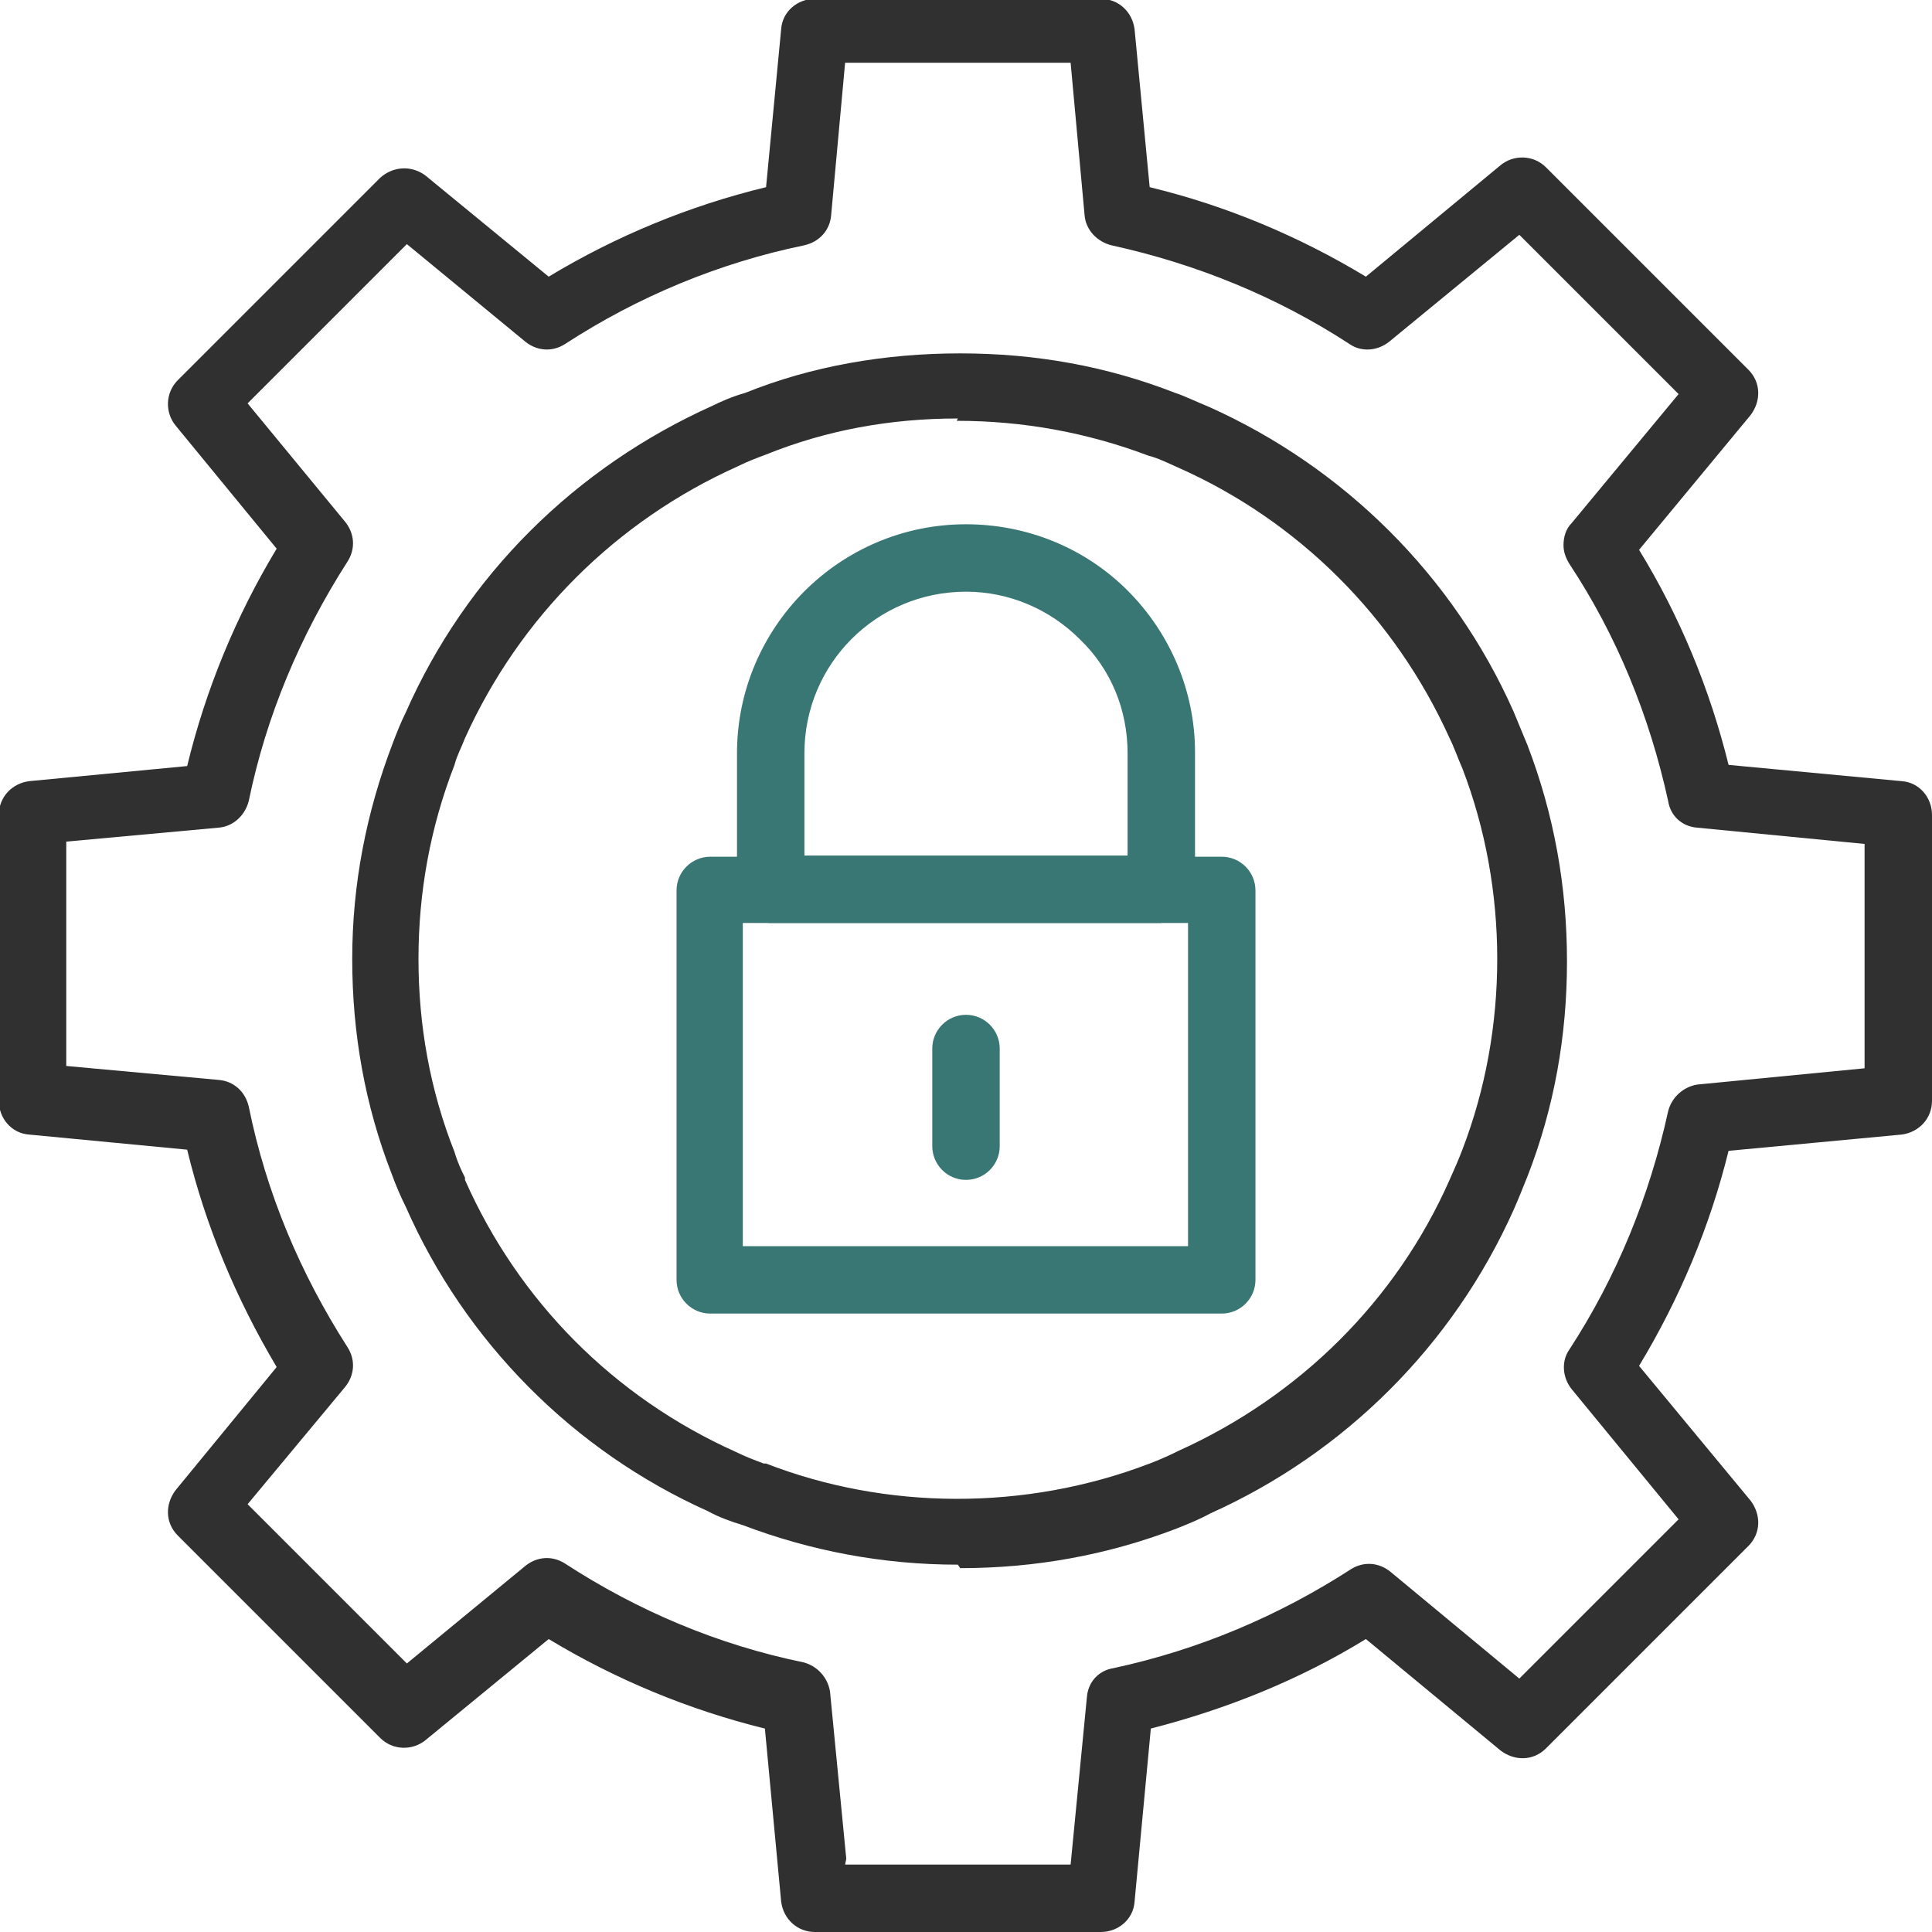
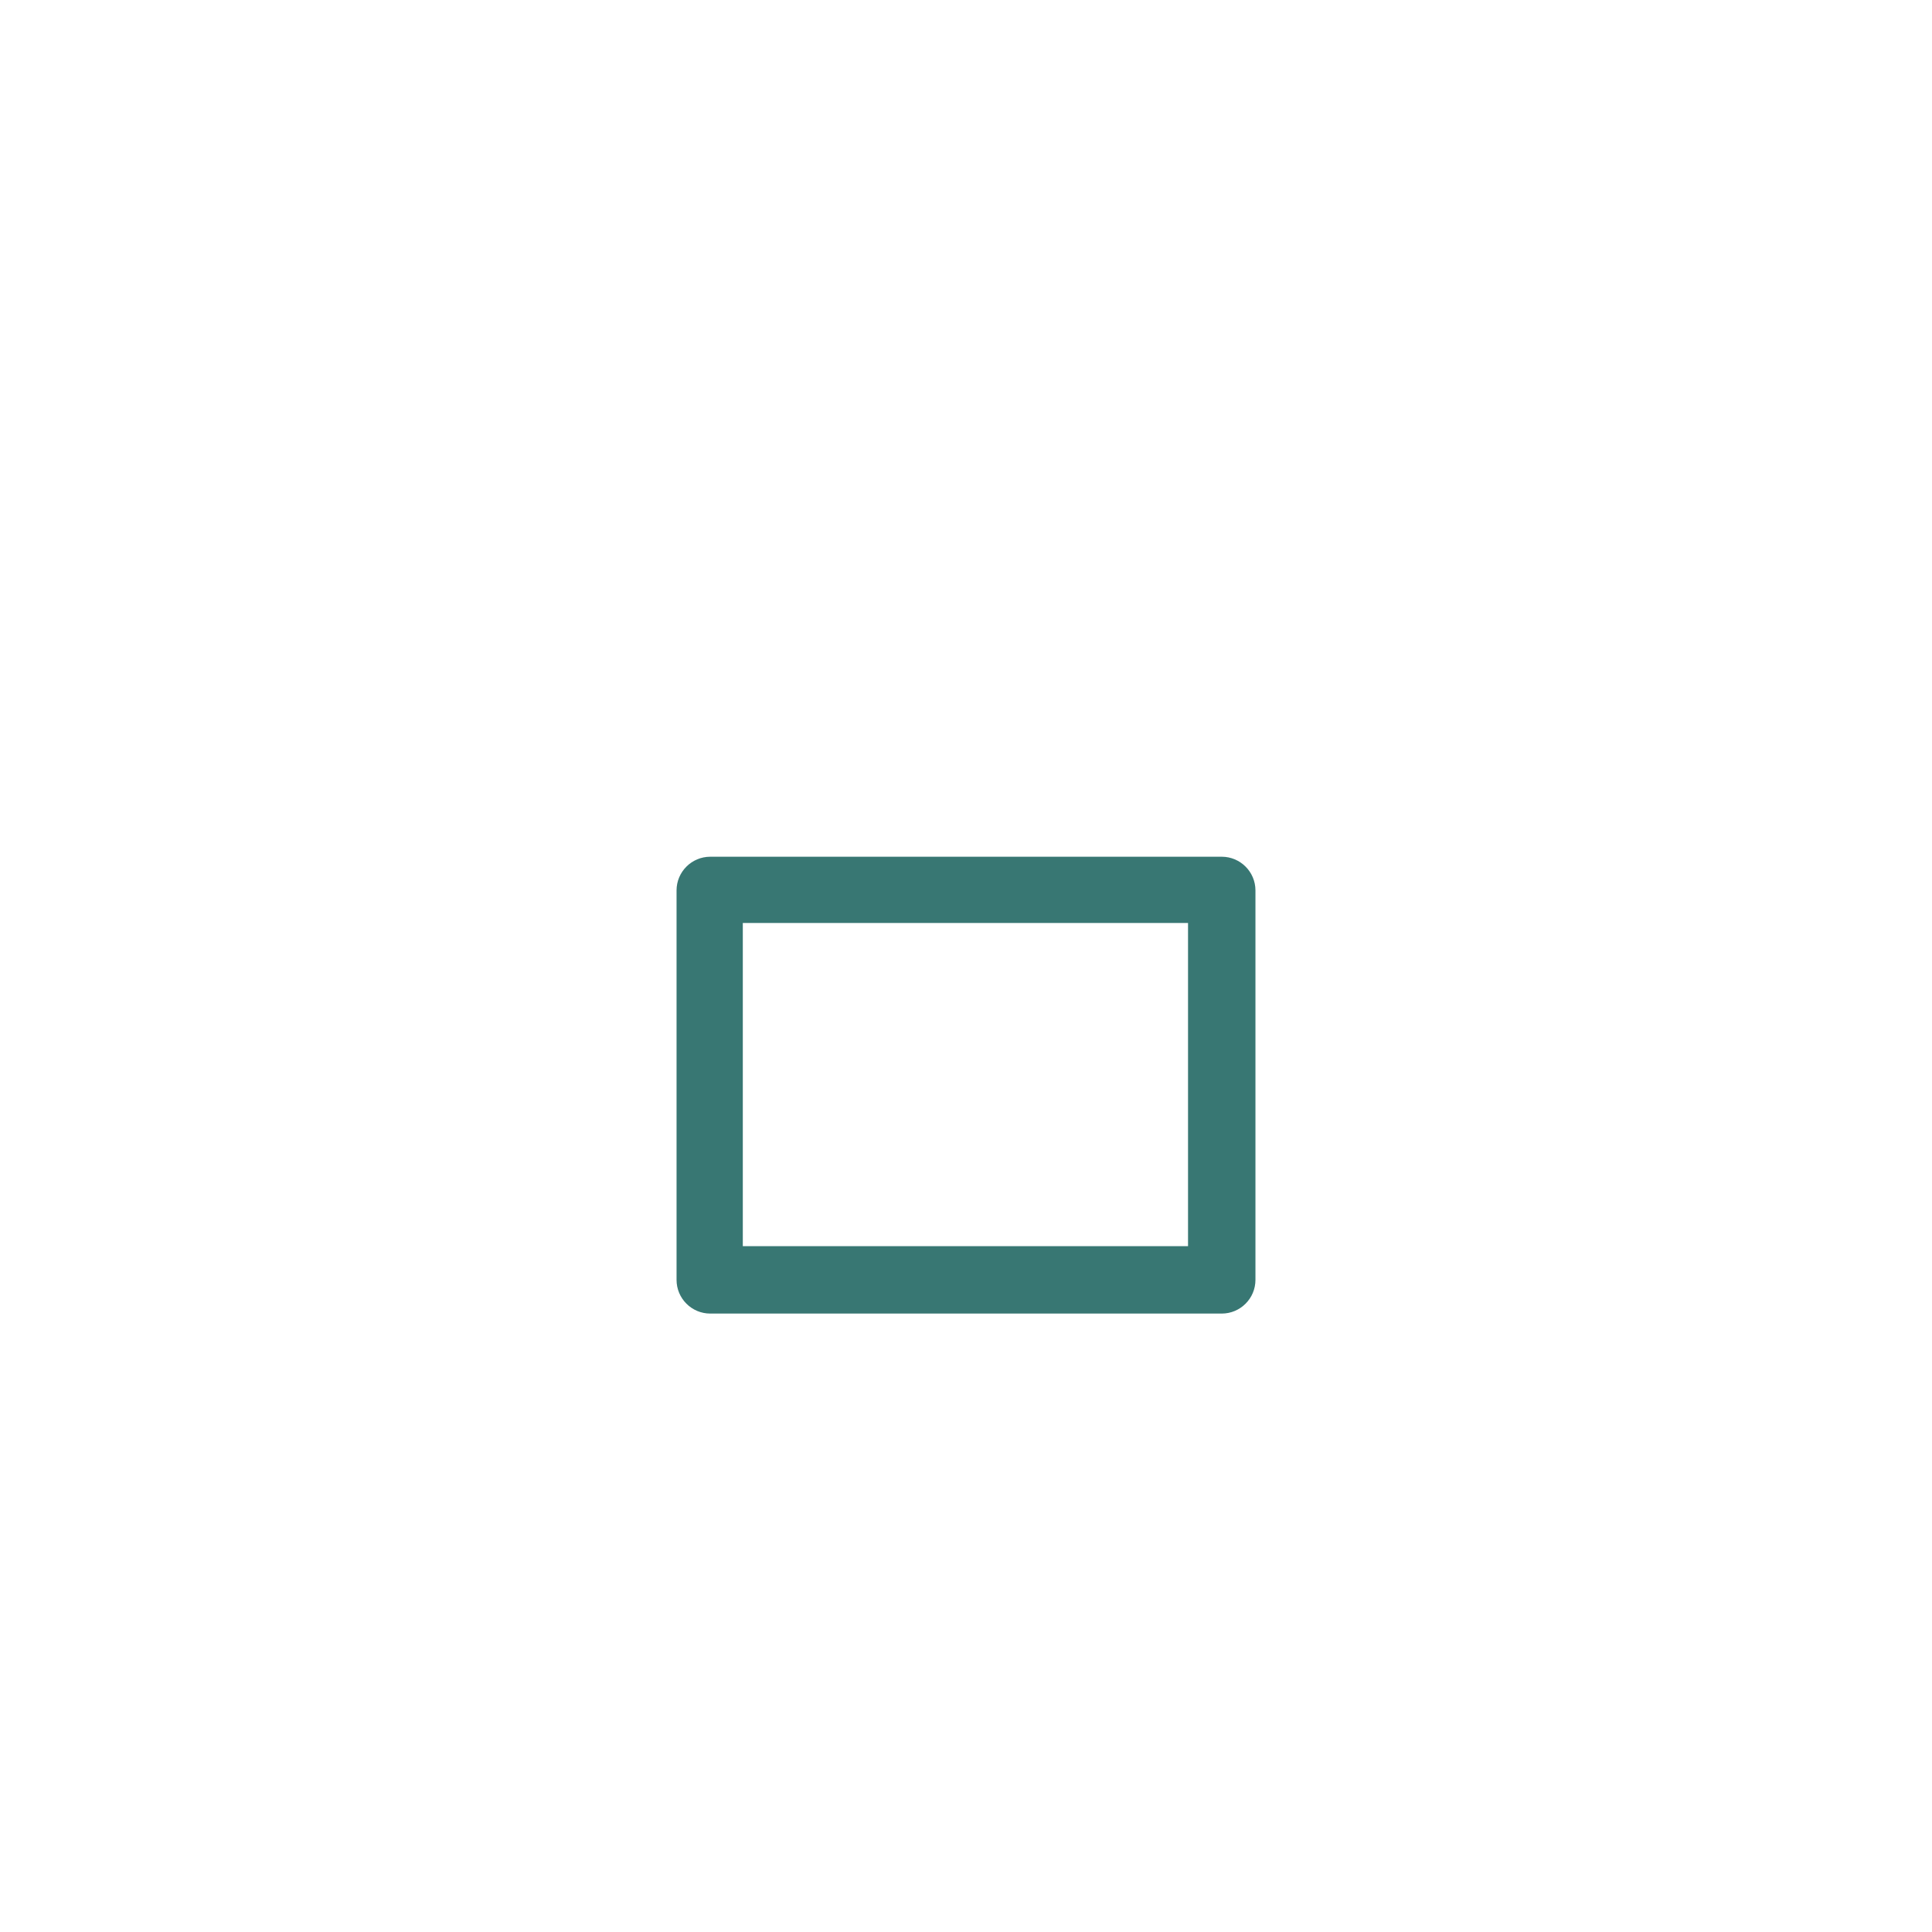
<svg xmlns="http://www.w3.org/2000/svg" id="uuid-be534b87-c4cb-4fa3-a37b-5a936c932d66" viewBox="0 0 16.62 16.62">
  <g id="uuid-77520356-00fd-4388-936d-1d4fb93b1536">
-     <path d="m9.99,7.94h-3.36c-.16,0-.29-.13-.29-.29v-1.17c0-1.08.88-1.97,1.97-1.97.52,0,1.02.2,1.39.57.37.37.58.87.58,1.39v1.17c0,.16-.13.29-.29.29Zm-3.07-.58h2.78v-.88c0-.37-.14-.72-.41-.98-.26-.26-.61-.41-.98-.41-.77,0-1.39.62-1.39,1.39v.88Z" style="fill:#387773; stroke-width:0px;" />
    <path d="m10.51,11.3h-4.4c-.16,0-.29-.13-.29-.29v-3.35c0-.16.13-.29.29-.29h4.4c.16,0,.29.13.29.29v3.35c0,.16-.13.29-.29.29Zm-4.12-.58h3.83v-2.78h-3.83v2.78Z" style="fill:#387773; stroke-width:0px;" />
-     <path d="m9.47,16.62h-2.46c-.15,0-.27-.11-.29-.26l-.14-1.49c-.65-.16-1.28-.42-1.86-.77l-1.06.87c-.11.09-.28.09-.39-.02l-1.74-1.74c-.11-.11-.11-.27-.02-.39l.87-1.06c-.35-.59-.61-1.21-.77-1.87l-1.36-.13c-.15-.01-.26-.14-.26-.29v-2.46c0-.15.11-.27.26-.29l1.36-.13c.16-.66.42-1.29.77-1.87l-.87-1.06c-.09-.11-.09-.28.02-.39l1.74-1.74c.11-.1.27-.11.39-.02l1.06.87c.58-.35,1.21-.61,1.87-.77l.13-1.36c.01-.15.14-.26.29-.26h2.46c.15,0,.27.11.29.26l.13,1.36c.66.16,1.28.42,1.86.77l1.16-.96c.11-.09.28-.09.39.02l1.74,1.74c.11.11.11.27.02.39l-.96,1.16c.35.57.61,1.2.77,1.85l1.49.14c.15.01.26.14.26.29v2.46c0,.15-.11.27-.26.29l-1.49.14c-.16.65-.42,1.27-.77,1.85l.96,1.16c.09.12.09.28-.02.39l-1.74,1.74c-.11.11-.27.11-.39.02l-1.16-.96c-.57.35-1.19.6-1.85.77l-.14,1.49c-.01.15-.14.26-.29.26Zm-2.2-.58h1.94l.14-1.44c.01-.13.1-.23.23-.25.74-.16,1.42-.45,2.04-.85.11-.07.24-.06.34.02l1.11.92,1.37-1.37-.92-1.12c-.08-.1-.09-.24-.02-.34.41-.63.69-1.32.85-2.05.03-.12.13-.21.25-.23l1.44-.14v-1.93l-1.44-.14c-.13-.01-.23-.1-.25-.23-.16-.73-.44-1.42-.85-2.04-.03-.05-.05-.1-.05-.16,0-.07.02-.14.07-.19l.92-1.11-1.37-1.37-1.12.92c-.1.08-.24.09-.34.02-.63-.41-1.32-.69-2.05-.85-.12-.03-.22-.13-.23-.26l-.12-1.31h-1.94l-.12,1.31c-.01.13-.1.23-.23.26-.73.15-1.43.44-2.06.85-.11.07-.24.06-.34-.02l-1.02-.84-1.37,1.37.84,1.02c.08.1.09.23.02.34-.41.64-.7,1.33-.85,2.06-.03.12-.13.22-.26.23l-1.31.12v1.93l1.31.12c.13.01.23.1.26.23.15.74.44,1.43.85,2.07.07.11.06.24-.02.34l-.84,1.01,1.37,1.37,1.02-.84c.1-.08.23-.09.34-.02.63.41,1.32.7,2.05.85.12.03.21.13.23.25l.14,1.44Zm9.05-6.57h0,0Z" style="fill:#303030; stroke-width:0px;" />
-     <path d="m8.24,13.46c-.65,0-1.27-.12-1.85-.34-.1-.03-.21-.07-.3-.12-1.16-.52-2.09-1.46-2.6-2.62-.04-.08-.08-.17-.12-.28-.23-.59-.34-1.21-.34-1.85s.12-1.26.35-1.86c.03-.08.07-.18.11-.26.52-1.18,1.46-2.11,2.64-2.64.06-.03.17-.08.28-.11.57-.23,1.2-.34,1.85-.34s1.26.11,1.85.34c.09.03.19.08.29.12,1.16.52,2.1,1.45,2.62,2.62.04.1.08.19.12.29.23.6.34,1.22.34,1.86s-.11,1.26-.34,1.85c0,0,0,0,0,0-.04.1-.08.2-.12.29-.52,1.16-1.45,2.09-2.61,2.61-.09.05-.19.09-.29.13-.6.23-1.22.34-1.86.34Zm0-9.86c-.58,0-1.13.1-1.65.31-.08.03-.16.06-.24.1-1.05.47-1.88,1.3-2.35,2.34-.03.08-.07.15-.09.23-.21.54-.31,1.1-.31,1.67s.1,1.13.31,1.66c.03.1.06.16.09.22,0,0,0,.01,0,.02.46,1.04,1.28,1.87,2.33,2.34.08.04.16.07.24.1,0,0,.01,0,.02,0,1.03.4,2.23.41,3.3,0,.08-.03.17-.07.25-.11,1.04-.47,1.87-1.29,2.33-2.33.04-.09.08-.18.11-.26.2-.52.3-1.08.3-1.64s-.1-1.12-.3-1.64c-.04-.09-.07-.18-.11-.26-.47-1.04-1.3-1.87-2.34-2.33-.09-.04-.17-.08-.25-.1-.53-.2-1.08-.3-1.65-.3Zm4.62,6.39h0,0Z" style="fill:#303030; stroke-width:0px;" />
-     <path d="m8.31,10.15c-.16,0-.29-.13-.29-.29v-.84c0-.16.13-.29.29-.29s.29.13.29.29v.84c0,.16-.13.29-.29.29Z" style="fill:#387773; stroke-width:0px;" />
  </g>
</svg>